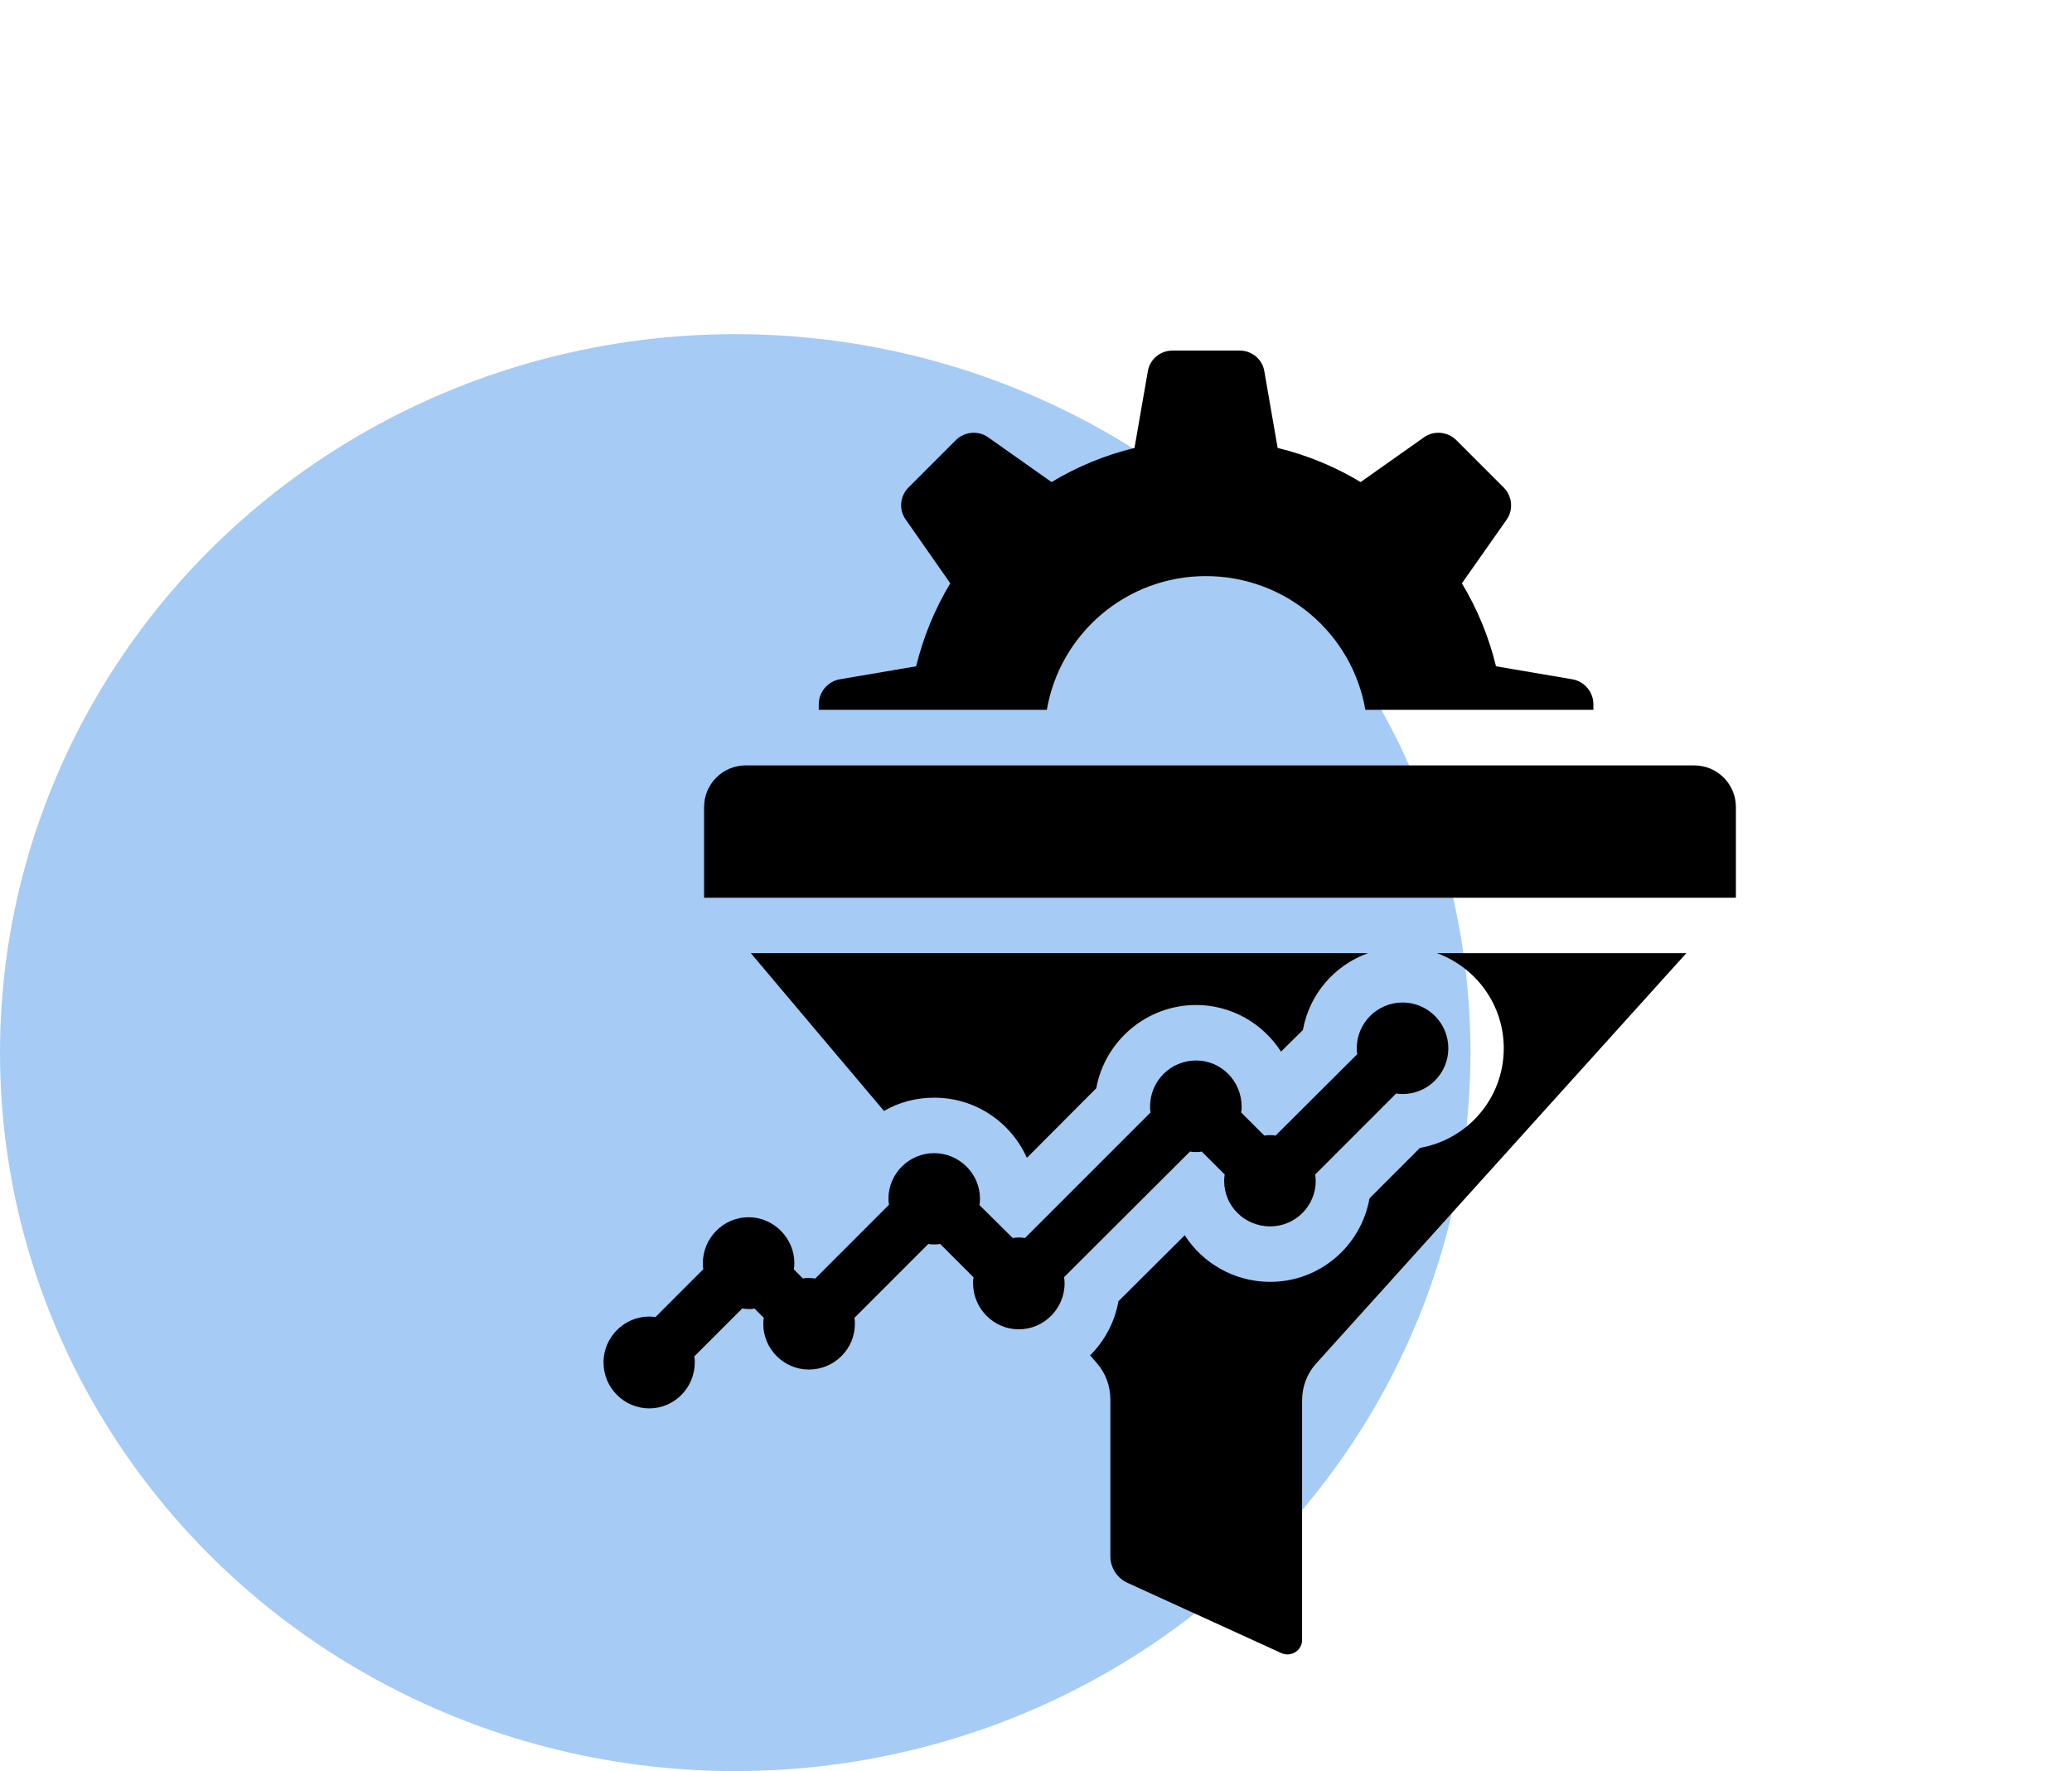
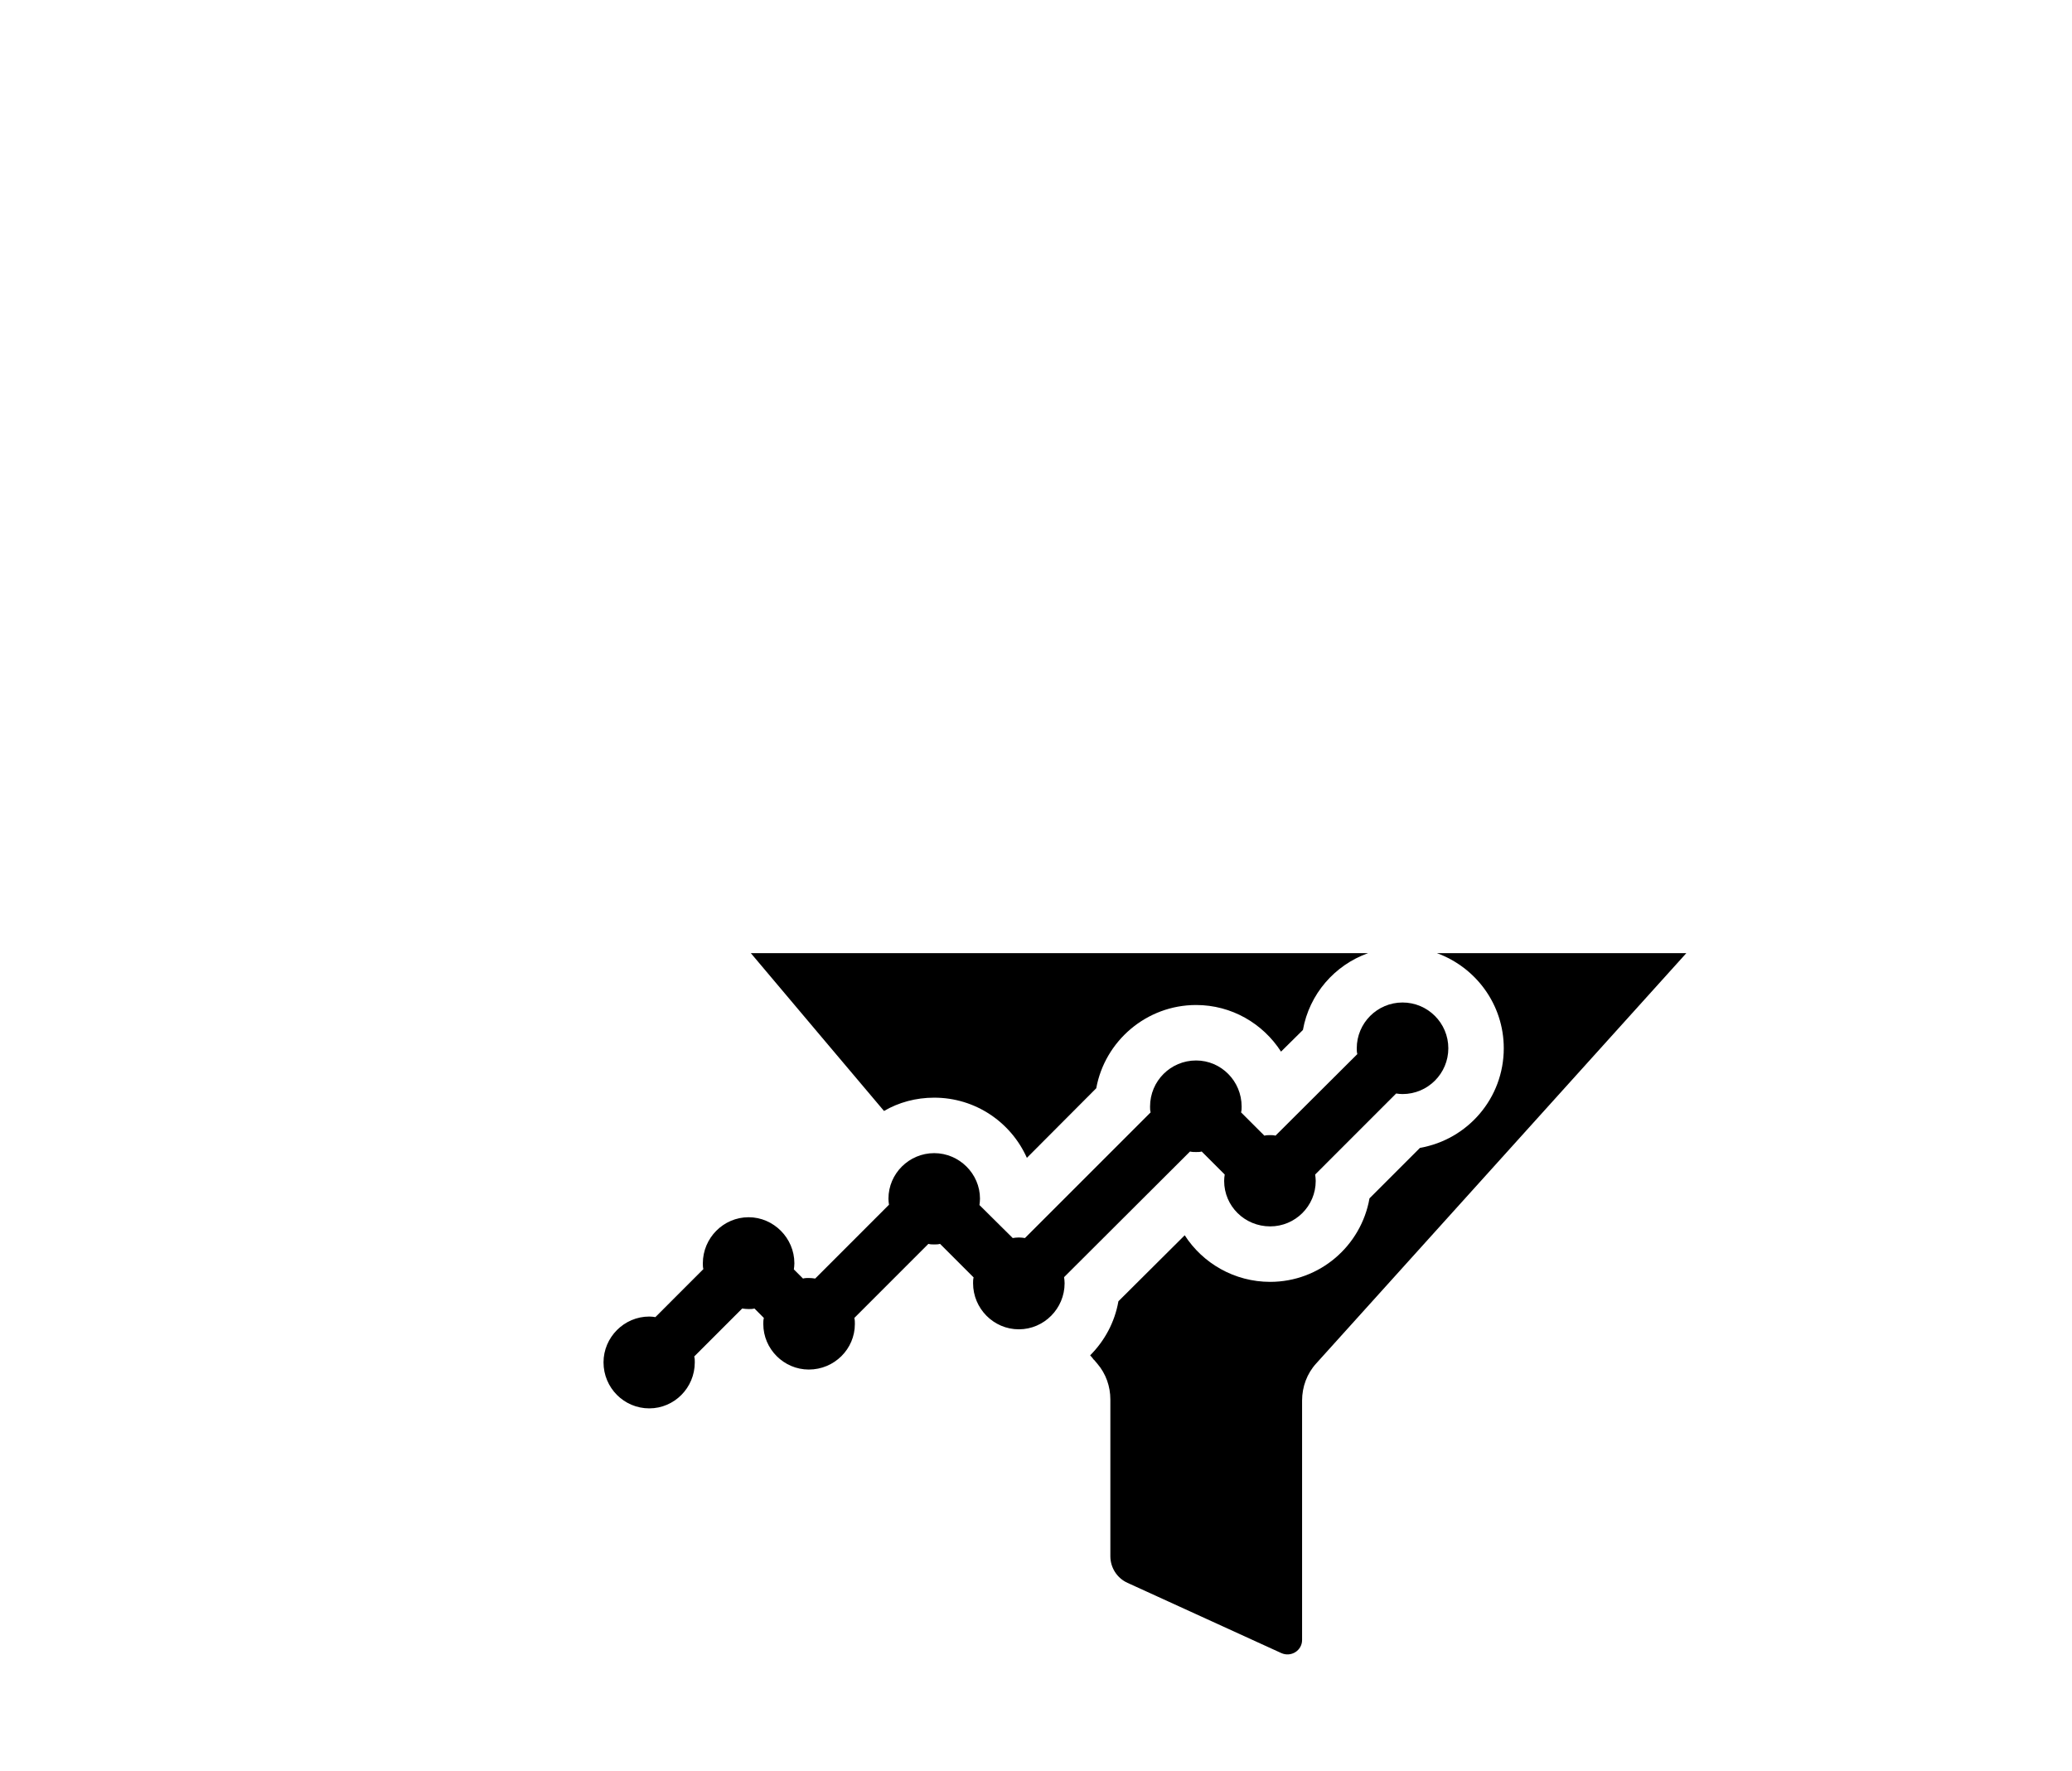
<svg xmlns="http://www.w3.org/2000/svg" width="62" height="53" viewBox="0 0 62 53" fill="none">
-   <ellipse cx="22" cy="31.5" rx="22" ry="21.5" fill="#016BE3" fill-opacity="0.35" />
  <path d="M32.803 32.566L30.727 34.649C30.254 33.587 29.191 32.848 27.954 32.848C27.406 32.848 26.892 32.989 26.452 33.246C25.331 31.918 24.011 30.357 22.467 28.523H40.938C39.934 28.88 39.178 29.751 38.987 30.822L38.332 31.47C37.792 30.631 36.854 30.075 35.791 30.075C34.305 30.075 33.06 31.154 32.803 32.566Z" fill="black" />
  <path d="M50.46 28.523L39.385 40.801C39.111 41.1 38.962 41.498 38.962 41.913V49.078C38.962 49.394 38.63 49.601 38.339 49.468L33.74 47.368C33.425 47.227 33.225 46.911 33.225 46.571V41.88C33.225 41.49 33.092 41.108 32.835 40.809L32.744 40.701C32.735 40.693 32.735 40.693 32.727 40.685C32.719 40.685 32.71 40.668 32.694 40.643C32.669 40.61 32.644 40.585 32.627 40.569V40.56H32.619C33.051 40.129 33.358 39.564 33.466 38.941L35.45 36.966C35.99 37.804 36.936 38.36 38.007 38.36C39.493 38.36 40.73 37.281 40.979 35.861L42.49 34.35C43.918 34.101 44.997 32.864 44.997 31.37C44.997 30.058 44.159 28.946 42.996 28.523H50.46Z" fill="black" />
-   <path d="M21.068 24.151V26.865H51.943V24.151C51.943 23.463 51.385 22.905 50.698 22.905H22.314C21.626 22.905 21.068 23.463 21.068 24.151Z" fill="black" />
-   <path d="M47.679 21.076V21.242H40.855C40.465 18.967 38.48 17.24 36.081 17.24C33.699 17.24 31.714 18.967 31.324 21.242H24.5V21.076C24.5 20.711 24.766 20.395 25.123 20.329L27.414 19.939C27.63 19.05 27.979 18.212 28.435 17.456L27.107 15.555C26.891 15.265 26.924 14.85 27.181 14.592L28.601 13.172C28.858 12.915 29.274 12.874 29.572 13.089L31.465 14.426C32.221 13.969 33.059 13.621 33.947 13.405L34.346 11.114C34.404 10.748 34.72 10.491 35.085 10.491H37.094C37.459 10.491 37.775 10.748 37.833 11.114L38.231 13.405C39.12 13.621 39.958 13.969 40.714 14.426L42.606 13.089C42.905 12.874 43.32 12.915 43.578 13.172L44.997 14.592C45.255 14.85 45.288 15.265 45.08 15.555L43.744 17.456C44.2 18.212 44.549 19.05 44.765 19.939L47.056 20.329C47.413 20.395 47.679 20.711 47.679 21.076Z" fill="black" />
  <path d="M43.338 31.37C43.338 32.126 42.724 32.74 41.968 32.74C41.902 32.74 41.835 32.732 41.777 32.723L39.353 35.148C39.361 35.206 39.37 35.272 39.37 35.339C39.37 36.094 38.755 36.7 38.008 36.7C37.244 36.7 36.63 36.094 36.63 35.339C36.63 35.272 36.638 35.206 36.647 35.148L35.958 34.459C35.908 34.475 35.849 34.475 35.791 34.475C35.733 34.475 35.667 34.475 35.609 34.459L31.84 38.219C31.848 38.277 31.856 38.335 31.856 38.402C31.856 39.157 31.242 39.78 30.486 39.78C29.731 39.78 29.117 39.157 29.117 38.402C29.117 38.344 29.117 38.286 29.133 38.227L28.129 37.223C28.071 37.24 28.012 37.24 27.954 37.24C27.896 37.24 27.838 37.24 27.78 37.223L25.564 39.44C25.58 39.498 25.58 39.564 25.58 39.622C25.58 40.369 24.966 40.984 24.202 40.984C23.455 40.984 22.84 40.369 22.84 39.622C22.84 39.564 22.84 39.498 22.857 39.44L22.575 39.157C22.517 39.174 22.459 39.174 22.401 39.174C22.334 39.174 22.268 39.166 22.209 39.157L20.773 40.593C20.79 40.652 20.79 40.71 20.79 40.768C20.79 41.532 20.176 42.146 19.428 42.146C18.673 42.146 18.059 41.532 18.059 40.768C18.059 40.021 18.673 39.398 19.428 39.398C19.495 39.398 19.553 39.406 19.611 39.415L21.047 37.978C21.031 37.92 21.031 37.862 21.031 37.804C21.031 37.049 21.645 36.426 22.401 36.426C23.148 36.426 23.77 37.049 23.77 37.804C23.77 37.87 23.762 37.929 23.754 37.987L24.028 38.261C24.086 38.244 24.144 38.244 24.202 38.244C24.268 38.244 24.326 38.252 24.393 38.261L26.601 36.052C26.593 35.994 26.585 35.936 26.585 35.87C26.585 35.123 27.199 34.508 27.954 34.508C28.702 34.508 29.324 35.123 29.324 35.87C29.324 35.936 29.316 36.003 29.308 36.061L30.304 37.049C30.362 37.04 30.42 37.032 30.486 37.032C30.553 37.032 30.611 37.04 30.669 37.049L34.43 33.288C34.413 33.23 34.413 33.172 34.413 33.114C34.413 32.35 35.028 31.735 35.791 31.735C36.539 31.735 37.153 32.35 37.153 33.114C37.153 33.172 37.153 33.23 37.136 33.288L37.834 33.985C37.892 33.969 37.95 33.969 38.008 33.969C38.058 33.969 38.116 33.969 38.166 33.985L40.615 31.544C40.598 31.486 40.598 31.428 40.598 31.37C40.598 30.615 41.212 30 41.968 30C42.724 30 43.338 30.615 43.338 31.37Z" fill="black" />
</svg>